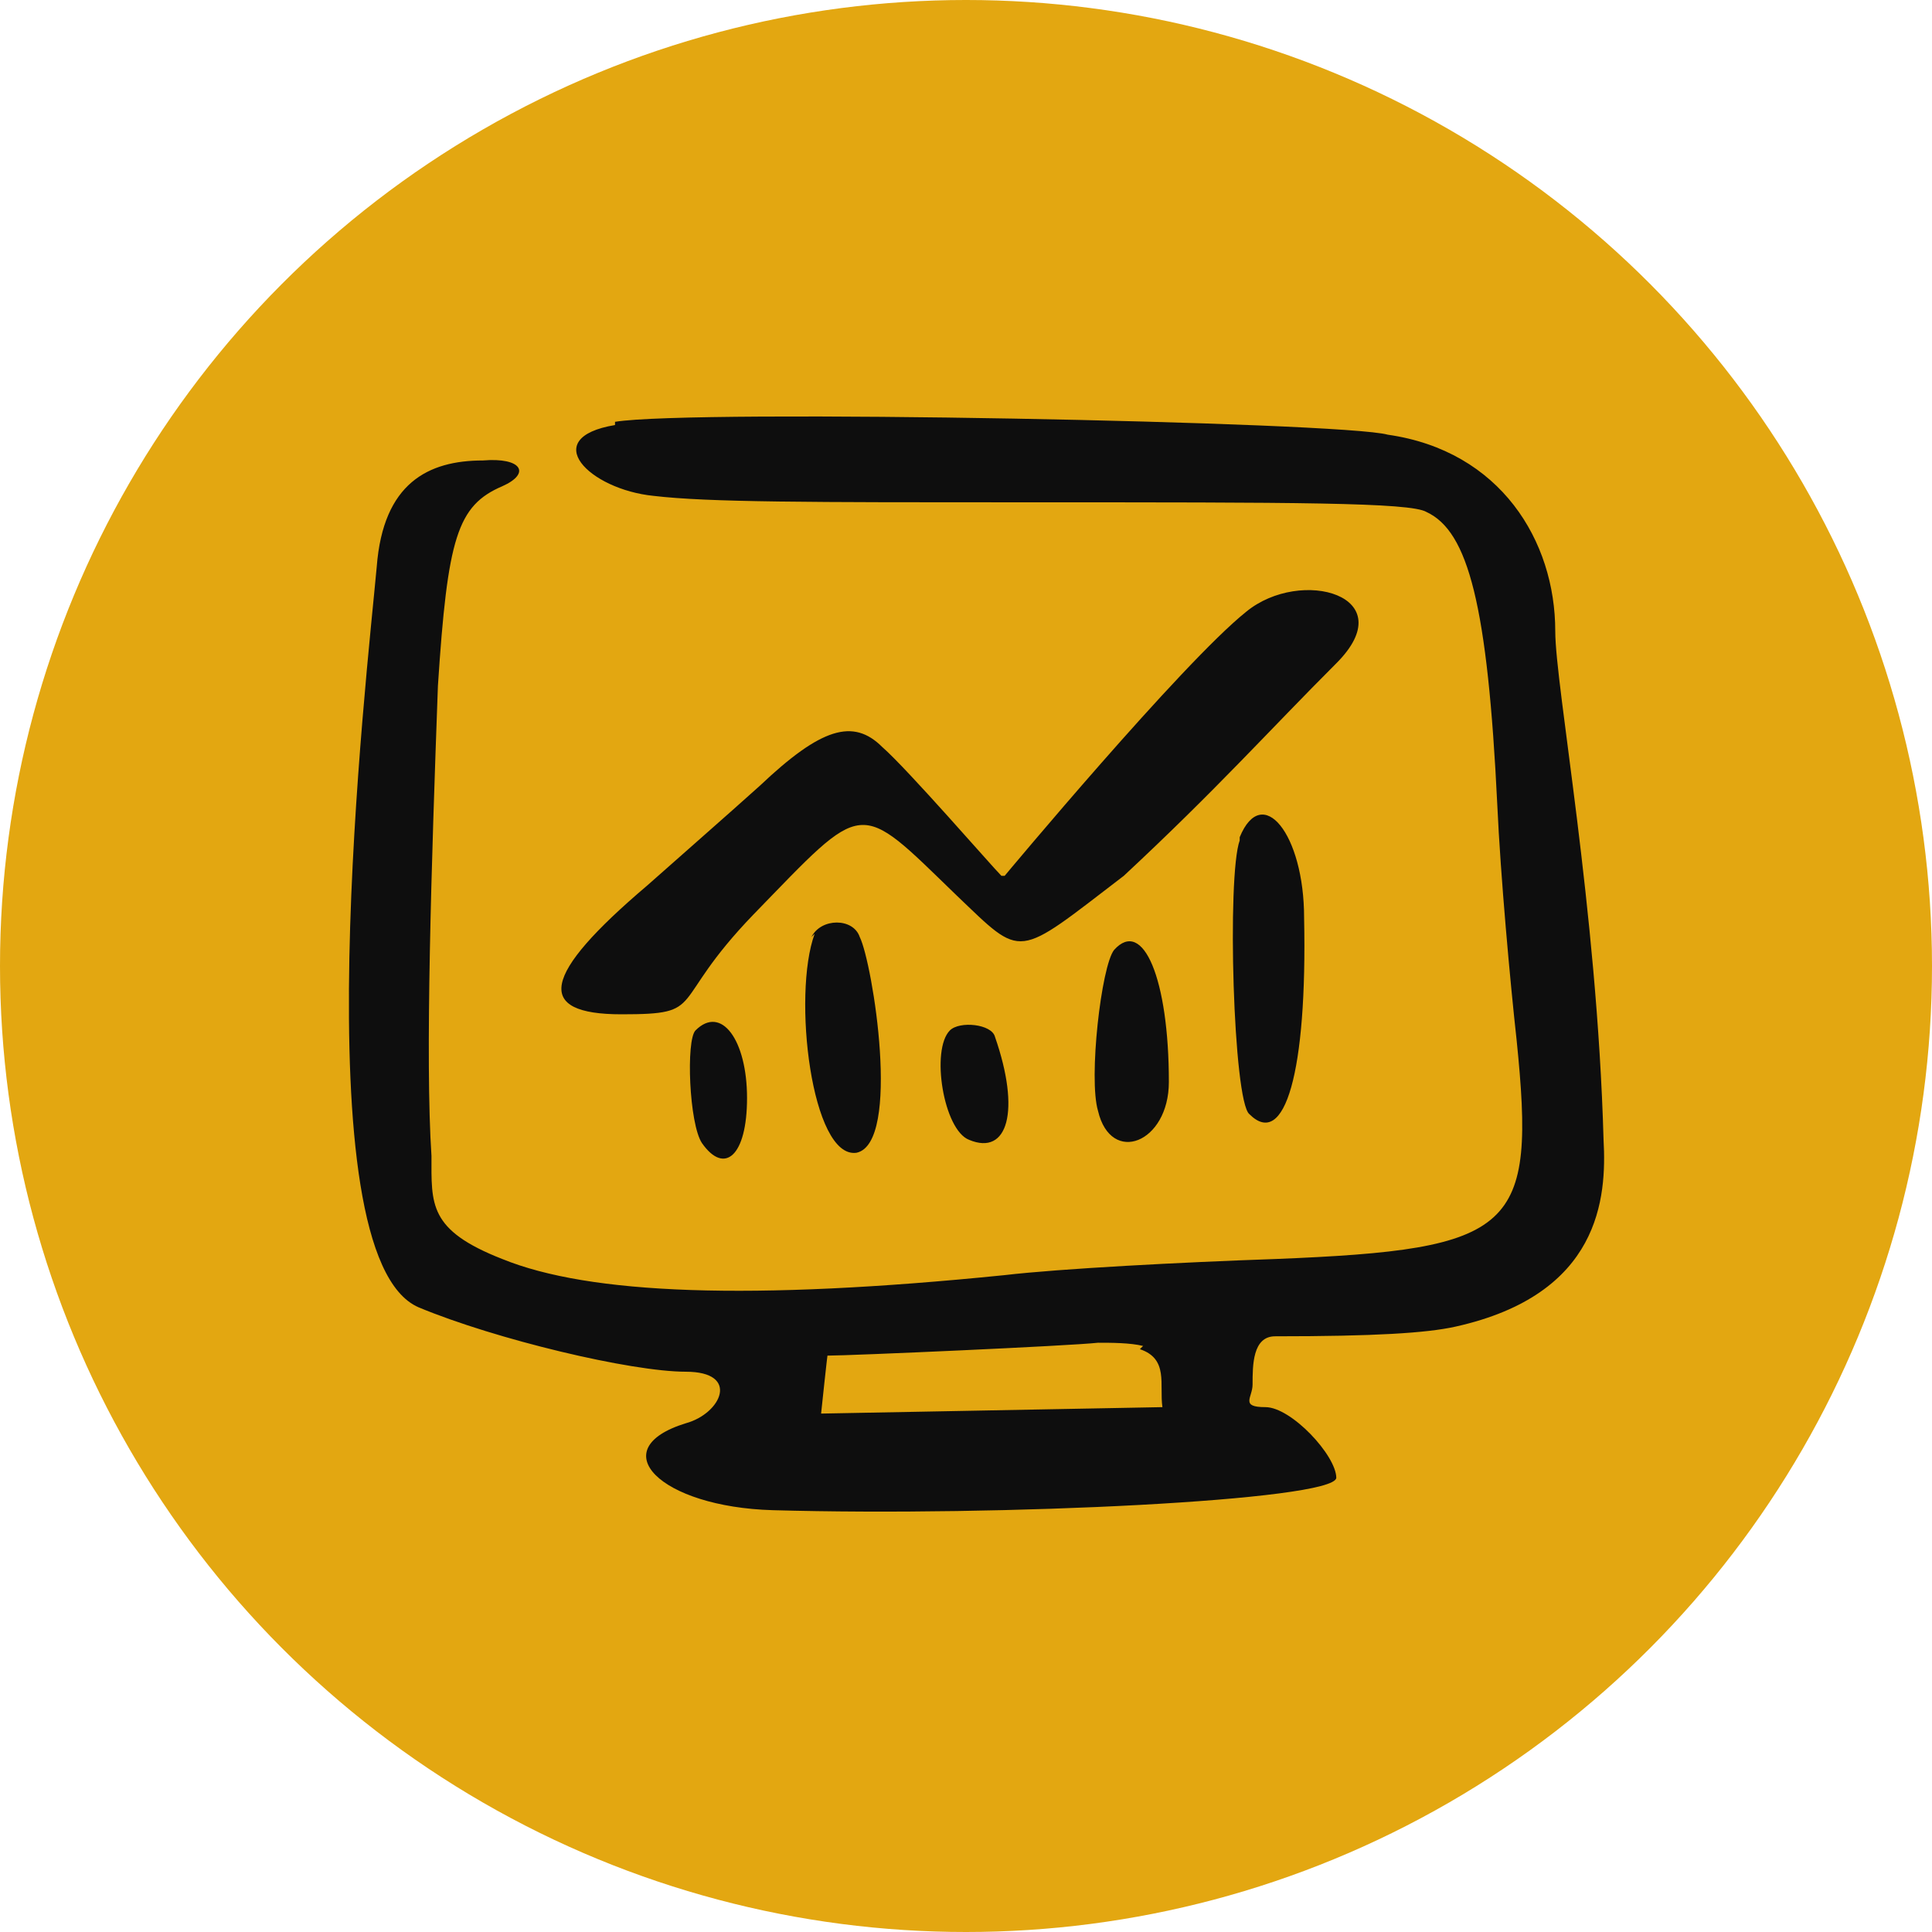
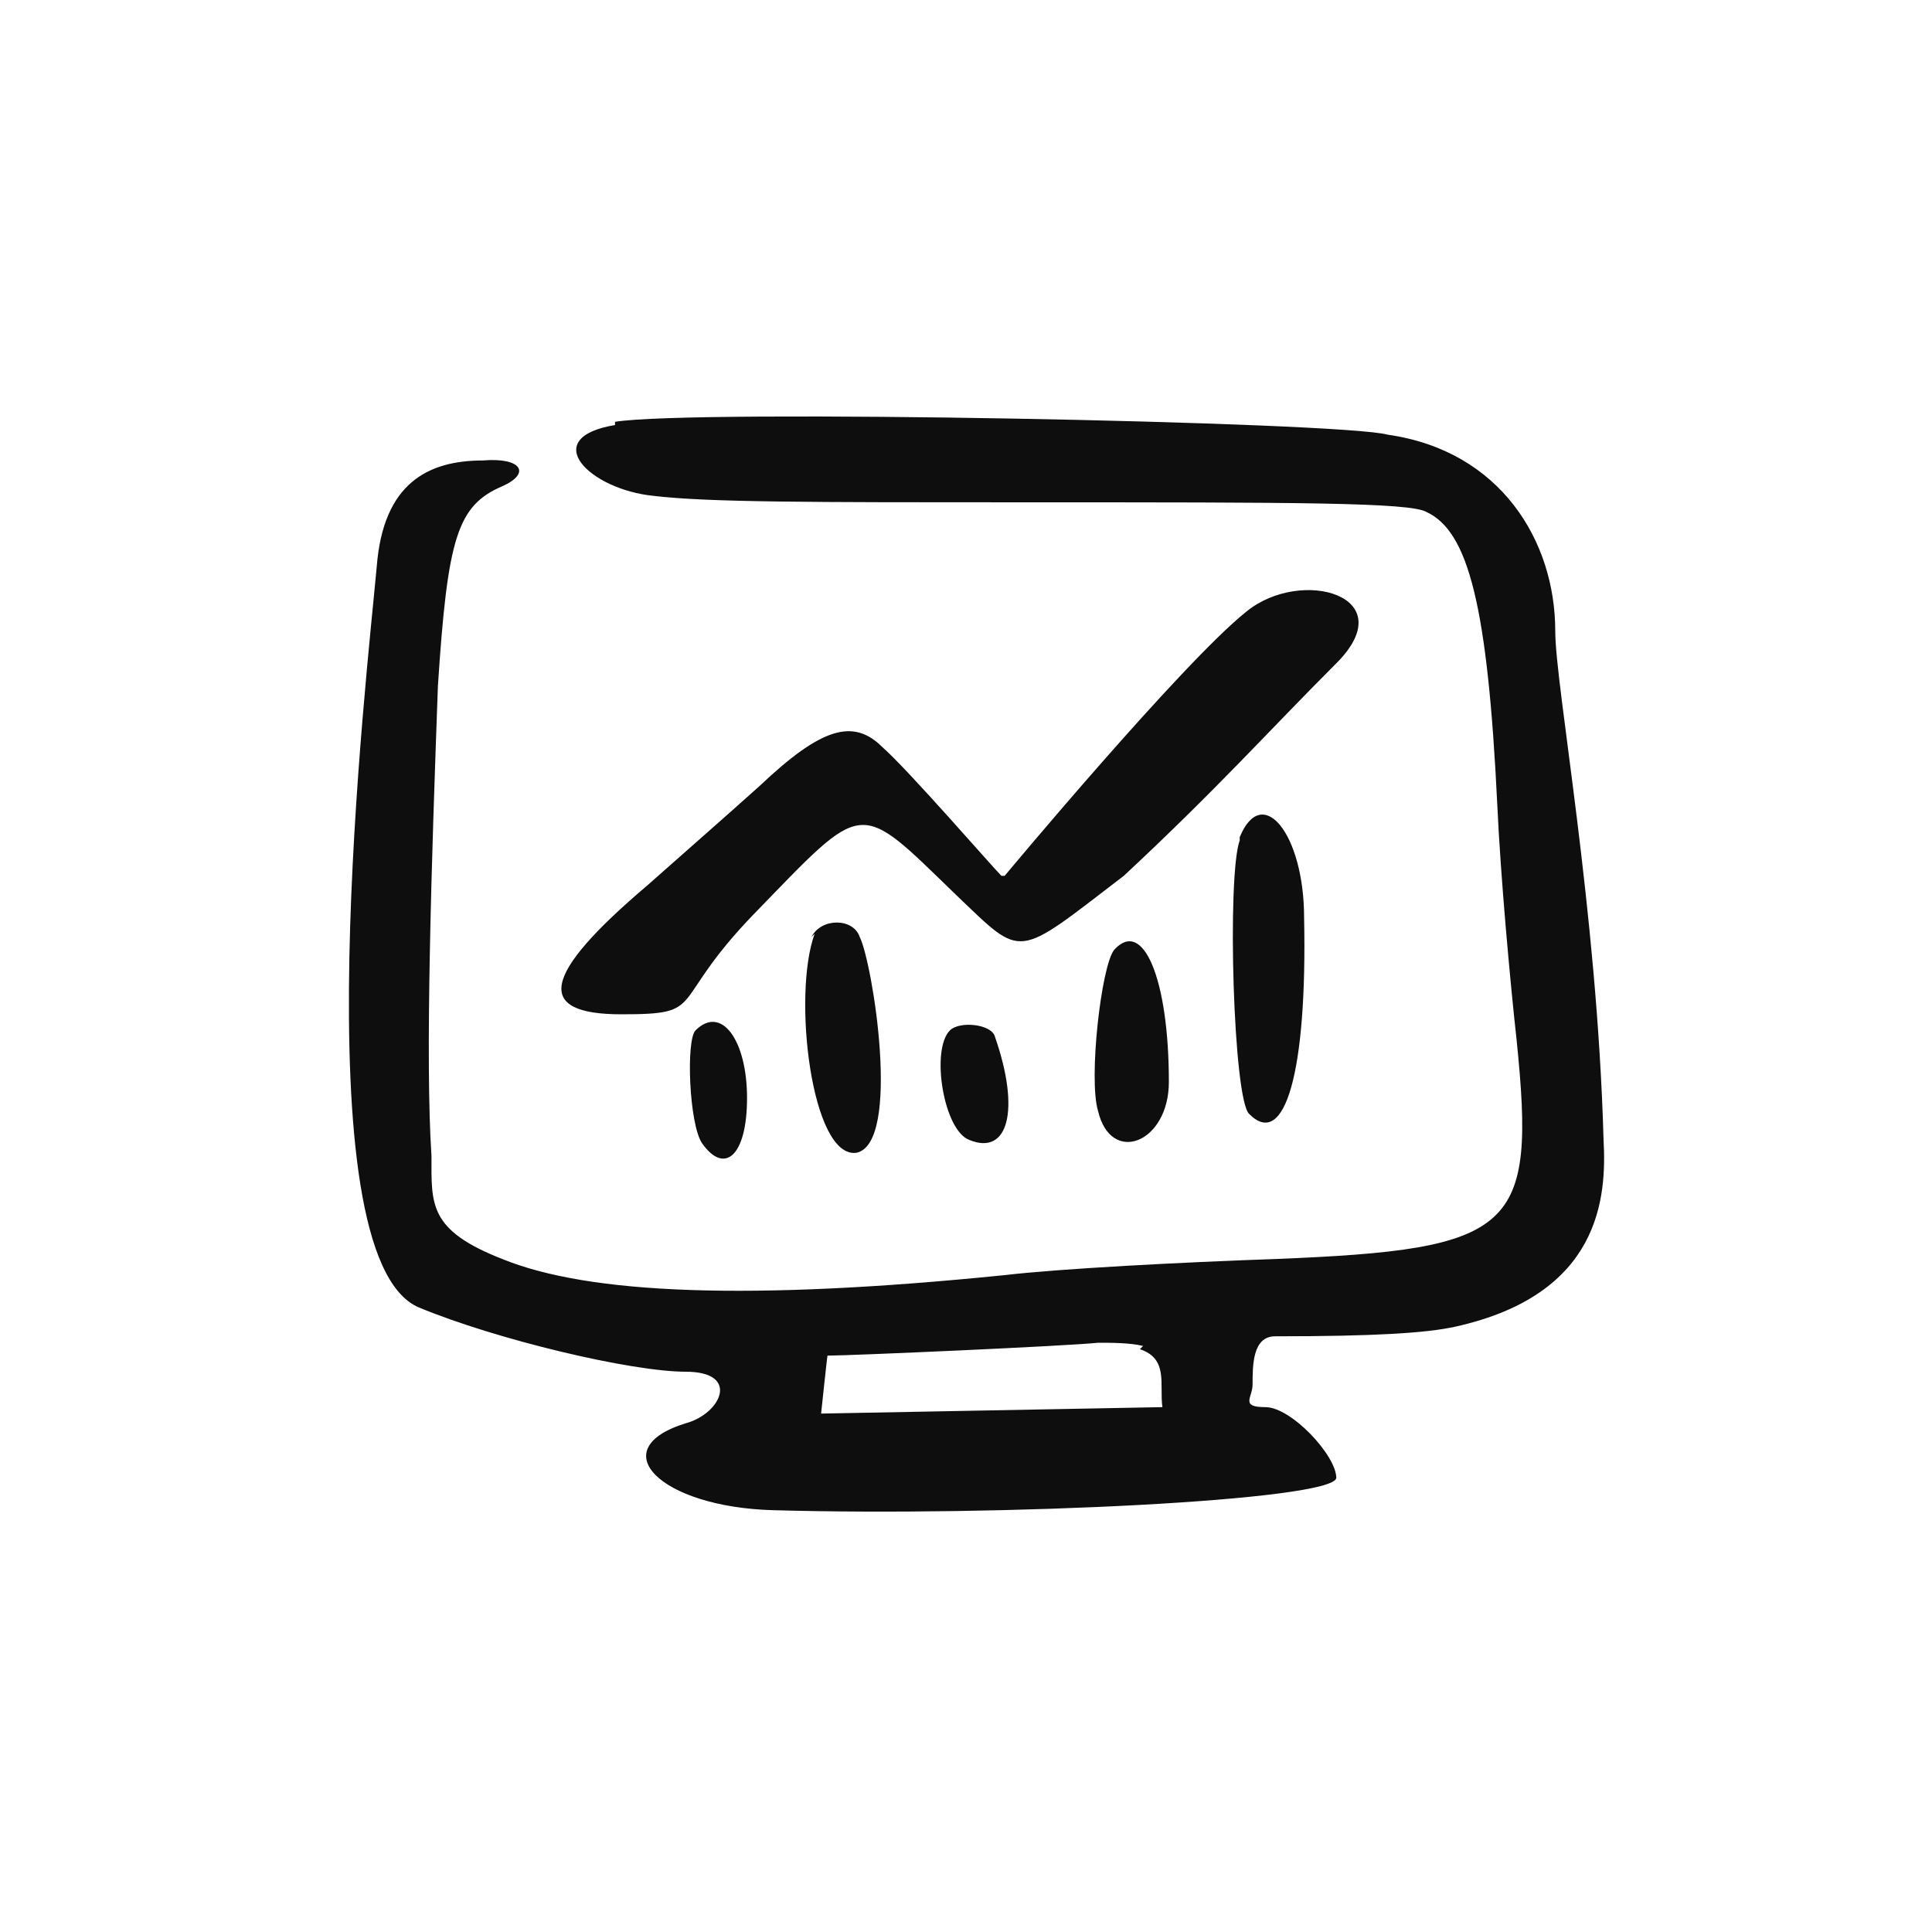
<svg xmlns="http://www.w3.org/2000/svg" version="1.1" viewBox="0 0 60 60">
  <defs>
    <style>
      .cls-1 {
        fill: #e3a711;
      }

      .cls-2 {
        fill: #0e0e0e;
        fill-rule: evenodd;
      }
    </style>
  </defs>
  <g>
    <g id="Layer_1">
      <g id="icon">
-         <circle id="bg" class="cls-1" cx="30" cy="30" r="30" />
        <path id="Vector" class="cls-2" d="M19.1,13.2c-2.4.4-.8,2,1.2,2.2,1.7.2,4.8.2,11.6.2,8.3,0,11.9,0,12.4.3,1.3.6,1.9,2.9,2.2,9.1.1,2.2.4,5.5.6,7.3.6,5.9,0,6.5-7.5,6.8-2.9.1-6.7.3-8.4.5-7.9.8-12.9.6-15.6-.5-2.3-.9-2.2-1.7-2.2-3.2-.2-3,0-9.1.2-14.6.3-4.6.6-5.6,2-6.2.9-.4.6-.9-.6-.8-1.7,0-3.1.7-3.3,3.3-.3,3.3-2.4,21.4,1.3,23,2.4,1,6.6,2,8.3,2s1.1,1.3,0,1.6c-2.6.8-.8,2.6,2.7,2.7,7.1.2,17.4-.3,17.5-1,0-.7-1.4-2.2-2.2-2.2s-.4-.3-.4-.7c0-.6,0-1.5.7-1.5,3.1,0,4.7-.1,5.6-.3,4.5-1,4.7-4,4.6-5.8-.2-7.2-1.5-14.1-1.5-15.8,0-2.8-1.7-5.6-5.2-6.1-1.4-.4-21.6-.8-24-.4ZM31.1,27.2c-.3-.3-2.9-3.3-3.7-4-.9-.9-1.9-.6-3.8,1.2-1,.9-2.6,2.3-3.5,3.1-3.3,2.8-3.5,4-.8,4s1.4-.3,4.1-3.1c3.5-3.6,3.2-3.6,6.3-.6,2.1,2,1.8,2,5.2-.6,2.9-2.7,4.5-4.5,6.6-6.6,2.1-2.1-1.1-3-2.8-1.6-2,1.6-7.5,8.2-7.5,8.2ZM38.5,26.1c-.4,1.1-.2,8.1.3,8.5,1.1,1.1,1.8-1.3,1.7-6.1,0-2.6-1.3-4.2-2-2.5ZM25.3,29c-.7,1.9-.1,7,1.3,6.8,1.4-.3.5-5.9.1-6.7-.2-.6-1.2-.6-1.5,0ZM34.6,29.5c-.4.5-.8,4-.5,5,.4,1.7,2.2,1,2.2-.9,0-3.2-.8-5.1-1.7-4.1ZM21.6,32c-.3.3-.2,2.9.2,3.5.7,1,1.4.4,1.4-1.4,0-1.8-.8-2.9-1.6-2.1ZM29.5,32c-.6.6-.2,3.1.6,3.4,1.2.5,1.6-.9.8-3.2-.1-.4-1.1-.5-1.4-.2ZM35.4,41.9c.9.3.6,1.1.7,1.8l-10.6.2c0,0,.2-1.9.2-1.8.7,0,7.5-.3,8.4-.4.4,0,1,0,1.4.1Z" />
      </g>
    </g>
  </g>
</svg>